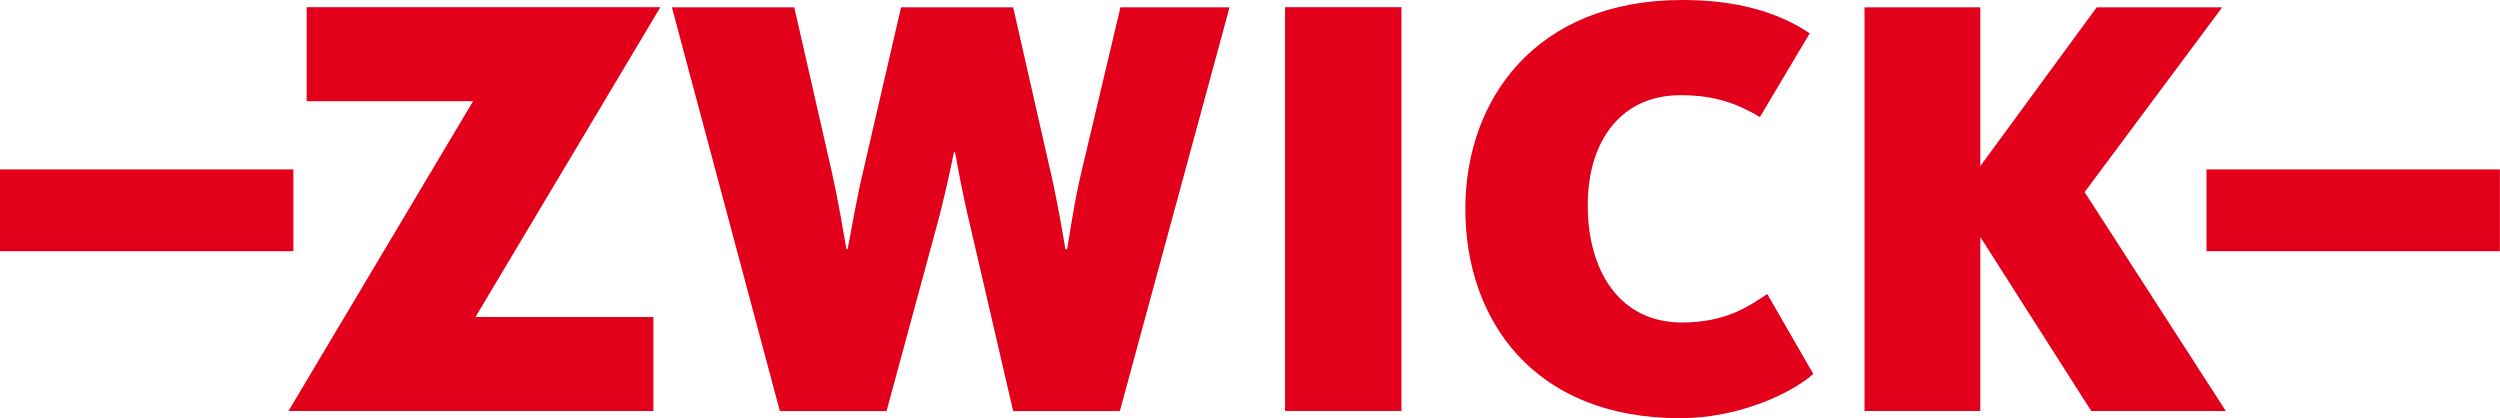
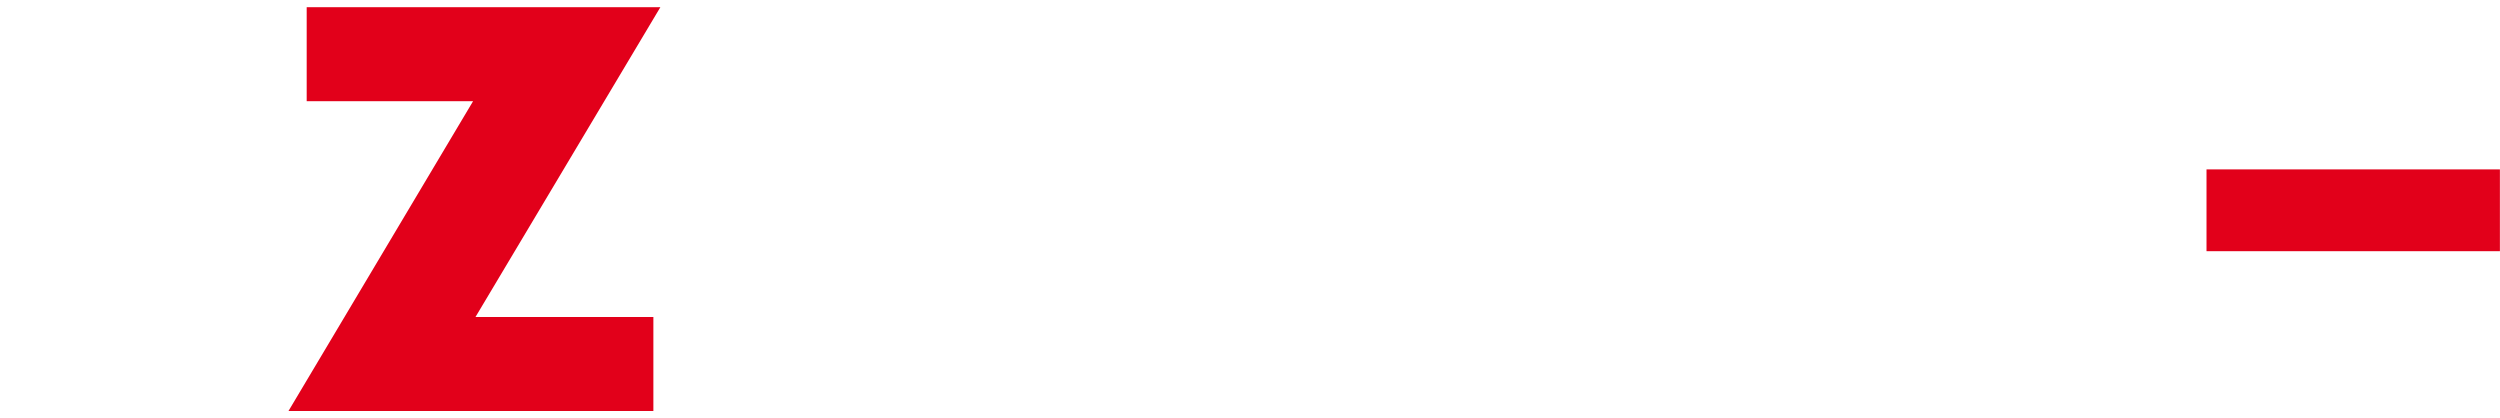
<svg xmlns="http://www.w3.org/2000/svg" id="ZWICK_Elektro_AG" data-name="ZWICK Elektro AG" viewBox="0 0 250.01 41.83">
  <defs>
    <style>
      .cls-1 {
        fill: #e2001a;
        stroke-width: 0px;
      }
    </style>
  </defs>
-   <rect class="cls-1" y="16.94" width="29.34" height="8.18" />
  <polygon class="cls-1" points="28.85 41.1 47.31 10.12 30.67 10.12 30.67 .72 66.04 .72 47.55 31.7 65.34 31.7 65.34 41.1 28.85 41.1" />
  <g>
-     <path class="cls-1" d="M67.19.73h12.24l3.76,16.49c.61,2.73,1.21,6.25,1.46,7.7h.12c.3-1.58.97-5.46,1.64-8.18l3.7-16.01h11.21l3.64,16.01c.67,2.79,1.34,6.67,1.58,8.18h.18c.24-1.45.79-5.15,1.45-7.82l3.88-16.37h10.91l-10.97,40.38h-10.67l-4.3-18.55c-.67-2.72-1.27-6-1.51-7.33h-.12c-.25,1.33-.97,4.67-1.7,7.33l-5.03,18.55h-10.67L67.19.73Z" />
-     <rect class="cls-1" x="128.51" y=".72" width="11.64" height="40.38" />
-     <path class="cls-1" d="M146.54,20.91c0-11.03,7.09-20.91,21.7-20.91,5.34,0,9.46,1.15,12.74,3.33l-4.98,8.37c-2.18-1.27-4.36-2.18-7.94-2.18-5.94,0-9.28,4.55-9.28,11.03s3.15,11.7,9.4,11.7c4.36,0,6.67-1.58,8.55-2.85l4.61,8c-2.06,1.82-7.28,4.42-13.34,4.42-14.67,0-21.46-9.88-21.46-20.92" />
-     <polygon class="cls-1" points="186.46 .73 198.04 .73 198.04 16.61 209.68 .73 222.23 .73 208.47 19.21 222.59 41.1 209.13 41.1 198.04 23.7 198.04 41.1 186.46 41.1 186.46 .73" />
    <rect class="cls-1" x="220.66" y="16.94" width="29.34" height="8.18" />
  </g>
</svg>